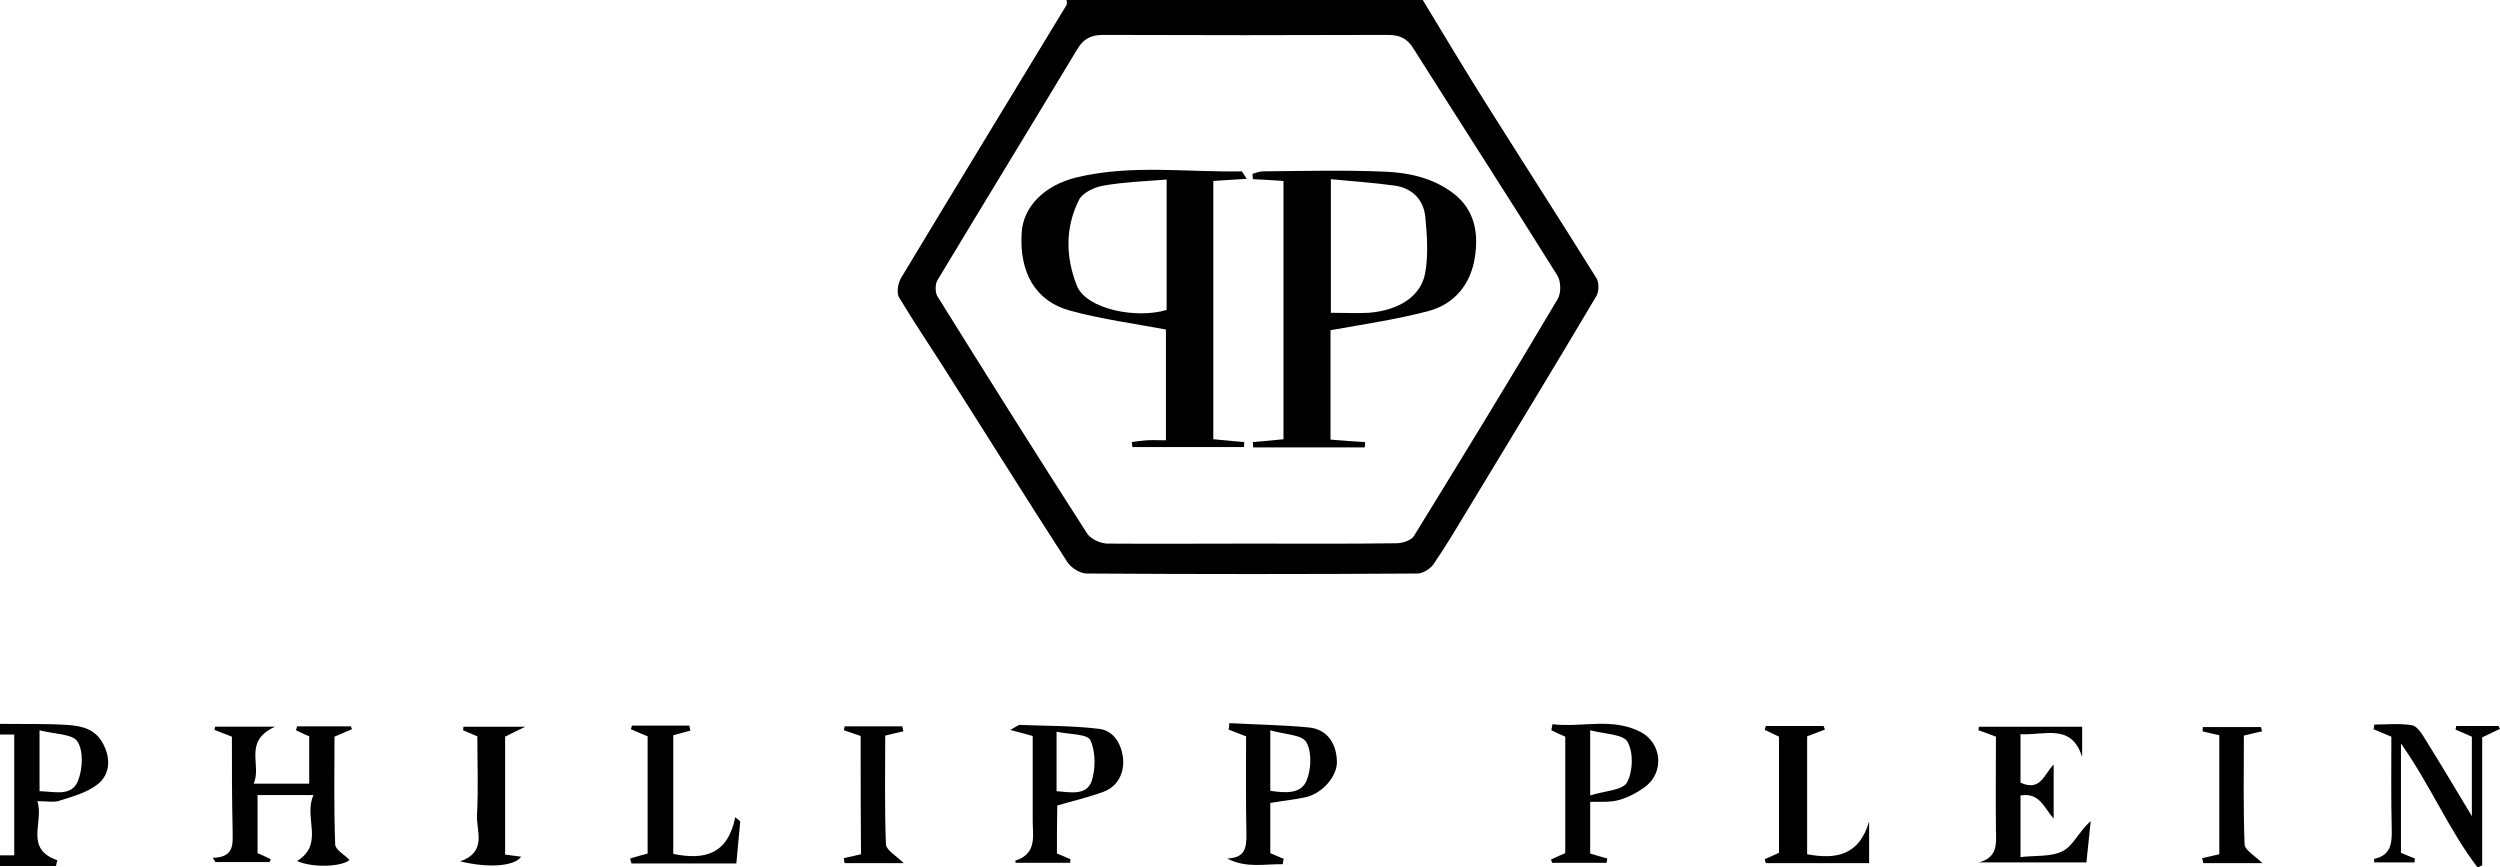
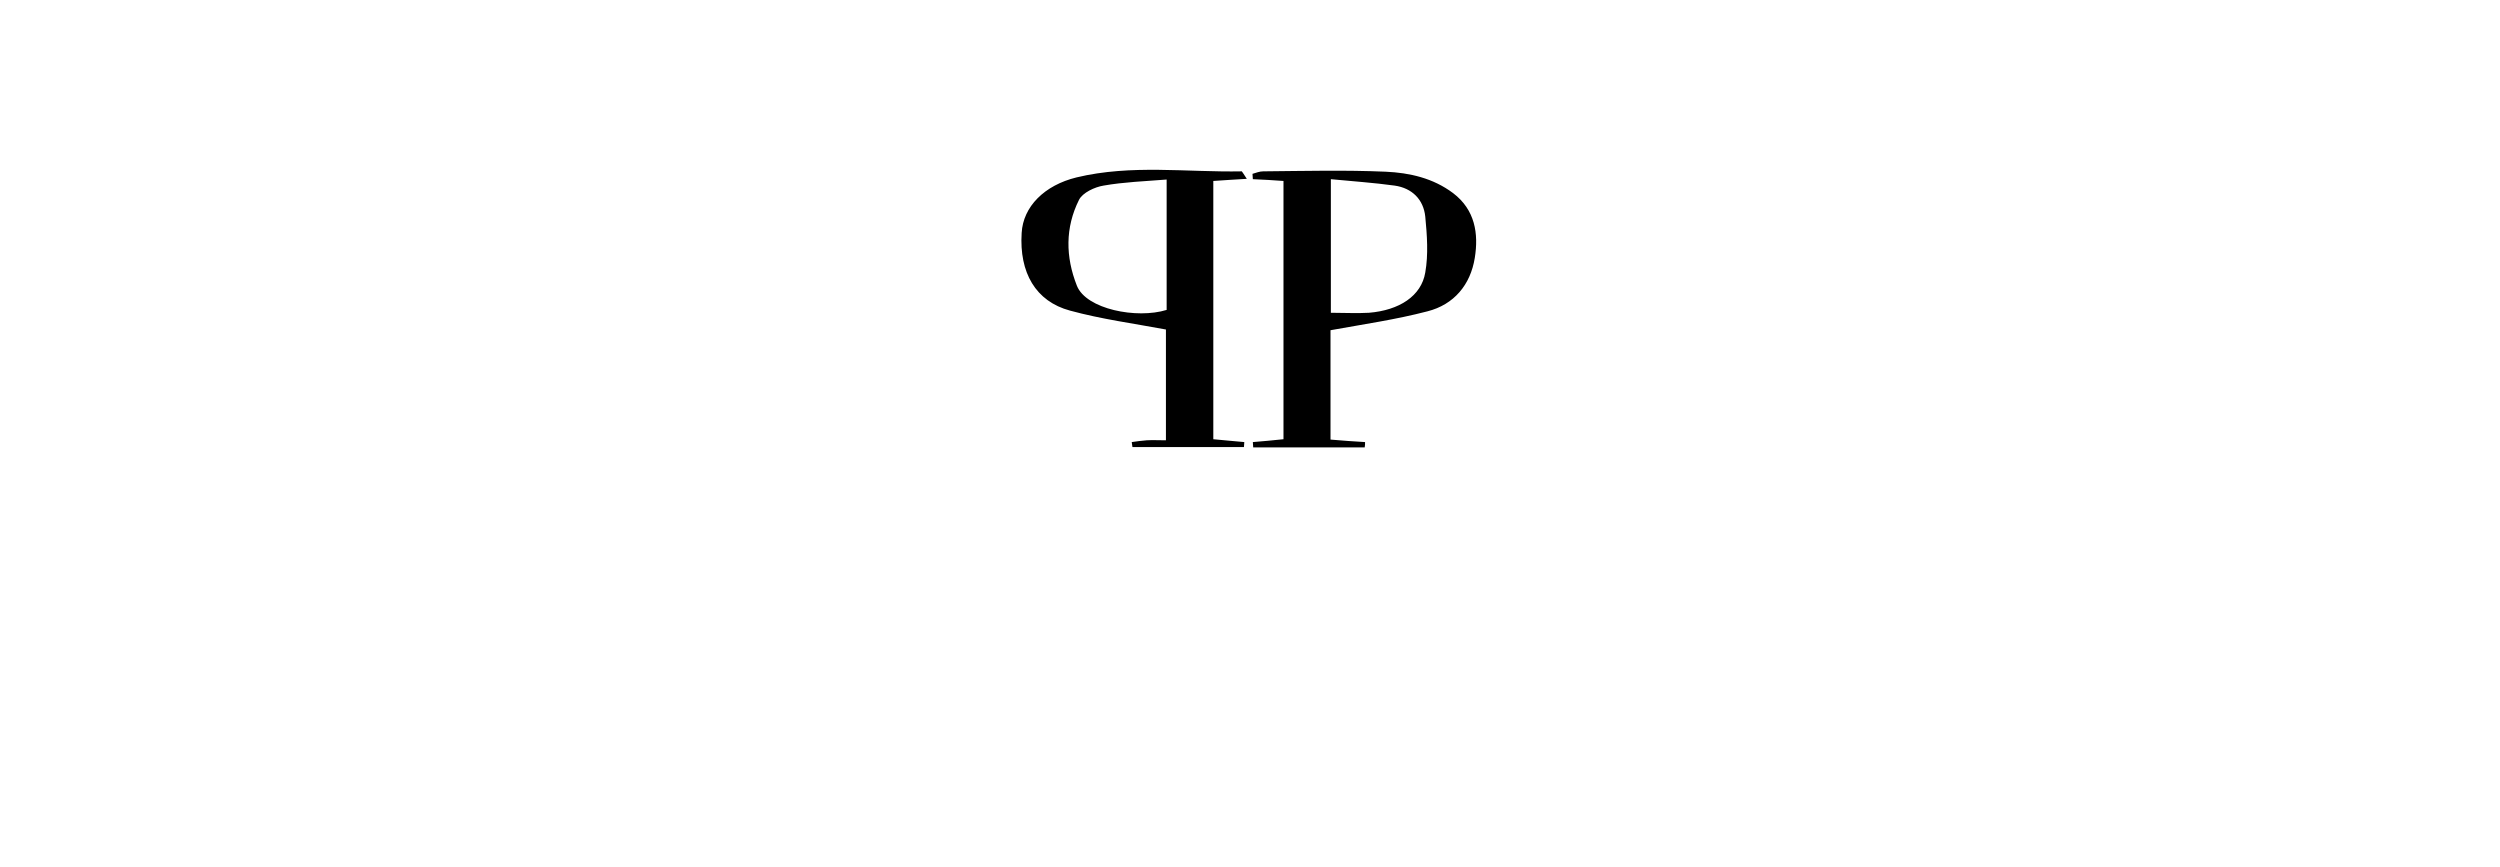
<svg xmlns="http://www.w3.org/2000/svg" xml:space="preserve" id="Laag_1" x="0" y="0" style="enable-background:new 0 0 701.8 243.4" version="1.1" viewBox="0 0 701.8 243.4">
  <g id="f16TEZ.tif">
    <g>
-       <path d="M399.4 0c6 9.9 11.9 19.8 18.1 29.6C427.7 45.8 438 61.8 448.1 78c.8 1.2.8 3.7.1 5-11.8 19.9-23.9 39.8-35.9 59.6-3.2 5.3-6.4 10.7-9.9 15.8-.9 1.3-3 2.6-4.5 2.6-30.9.2-61.9.2-92.8 0-1.8 0-4.3-1.5-5.4-3.1-11.7-18.1-23.1-36.4-34.7-54.6-4.2-6.6-8.6-13.1-12.6-19.8-.8-1.3-.3-3.9.5-5.4 15.4-25.6 31-51.1 46.5-76.7.2-.4 0-1 0-1.5 33.5.1 66.7.1 100 .1zm-48.2 152.6c13.6 0 27.3.1 40.9-.1 1.6 0 4-.8 4.8-2 13.6-22.1 27.2-44.3 40.4-66.6 1-1.7.9-5.1-.2-6.7-13.3-21.3-27-42.5-40.4-63.7-1.8-2.9-4-3.7-7.2-3.7-26.6.1-53.3.1-79.9 0-3.6 0-5.6 1.3-7.3 4.2-13 21.6-26.1 43-39.1 64.6-.7 1.1-.7 3.4-.1 4.5 13.9 22.3 27.9 44.6 42.1 66.7 1 1.5 3.6 2.7 5.5 2.8 13.5.1 27 0 40.5 0zM0 203.2c6.3.1 12.7-.1 18.9.3 4.1.3 8 1.1 10.2 5.6 2.1 4.2 1.6 8.4-1.6 11-3 2.4-7.1 3.5-10.9 4.7-1.6.5-3.5.1-6.1.1 1.9 6-3.8 13.3 5.6 16.6-.1.5-.3 1-.4 1.6H0v-3h4v-33.9H0v-3zm11.1 1.8v17.1c4.2.1 9 1.6 10.8-2.9 1.3-3.3 1.6-8.4-.2-11.1-1.4-2.1-6.5-2-10.6-3.1zM65.1 206.8c-1.8-.7-3.4-1.3-4.9-1.9.1-.3.1-.6.2-.9h16.8c-9.1 4.2-3.6 10.7-6 16h15.6v-13.3c-1.2-.5-2.5-1.1-3.7-1.7.1-.4.2-.7.3-1.1h15.1c.1.3.2.5.3.8-1.5.6-2.9 1.3-4.9 2.1 0 9.8-.2 20.1.2 30.3.1 1.5 2.6 2.8 4 4.3-2 1.9-10.3 2.3-14.7.3 7.8-4.8 1.7-12.2 4.6-18.5H72.3v16.3c1.2.5 2.5 1.1 3.7 1.7-.1.3-.2.6-.3.8H60.5c-.3-.4-.5-.8-.8-1.2 6.3-.1 5.6-4.1 5.6-7.8-.2-8.8-.2-17.5-.2-26.2zM576.5 214.6v15.2c-2.7-3-3.9-7.4-9.3-6.5v17.3c4.2-.5 8.6 0 11.9-1.7 2.9-1.5 4.6-5.6 7.8-8.4-.4 3.9-.8 7.8-1.2 11.6h-30.2c5.3-1.4 4.9-5.2 4.8-9-.1-8.8 0-17.5 0-26.3-1.8-.7-3.4-1.3-4.9-1.8 0-.3.1-.7.1-1h29v8.5c-3-9.6-10.6-6-17.3-6.4v13.6c5.6 2.6 6.6-2.3 9.3-5.1zM674 208.7v30.7c1.2.5 2.6 1.1 3.9 1.6 0 .4-.1.7-.1 1.1h-11.3c0-.4-.1-1 0-1 4.7-1 5-4.4 4.9-8.4-.2-8.6-.1-17.2-.1-25.9-1.7-.7-3.3-1.4-5-2.1.1-.4.2-.9.2-1.3 3.5 0 7.1-.4 10.6.2 1.4.2 2.8 2.4 3.7 3.9 4.2 6.7 8.2 13.5 13.1 21.6v-22.3c-1.4-.6-3-1.3-4.6-2 .1-.3.2-.7.2-1h11.9c.1.3.2.5.4.8-1.5.7-3.1 1.5-5 2.4v35.9c-.4.2-.9.4-1.3.6-8.1-10.6-13.2-23-21.5-34.8zM296.7 239.6c1.3.5 2.6 1.1 3.8 1.6 0 .3-.1.7-.1 1h-15.3c0-.3-.1-.6-.1-.6 6.4-2 4.8-7.3 4.9-11.8v-23.2c-2-.5-3.5-1-6.3-1.7 1.7-.9 2.2-1.4 2.7-1.4 7.4.3 14.9.2 22.2 1.1 4.4.5 6.5 4.7 6.8 8.7.2 3.8-1.5 7.5-5.6 9s-8.3 2.5-12.9 3.8c-.1 3.9-.1 8.5-.1 13.5zm-.1-17.5c3.8.3 8.3 1.3 9.8-2.7 1.2-3.5 1.2-8.3-.3-11.6-.8-1.8-5.9-1.6-9.5-2.4v16.7zM360.1 242.6c-5.1-.1-10.2 1.2-15.6-1.6 5-.2 5.4-2.9 5.4-6.7-.2-9.2-.1-18.5-.1-27.6-1.9-.7-3.4-1.3-4.9-1.9.1-.6.2-1.2.2-1.8 7.4.4 14.8.5 22.2 1.2 5.6.5 7.9 4.9 8 9.6.1 4.2-4.2 9-8.8 10-3.2.7-6.4 1-9.9 1.6v14.1c1.1.5 2.4 1 3.8 1.6-.2.5-.3 1-.3 1.5zm-3.5-37.6v17c4.1.6 8.6 1 10.2-2.9 1.3-3.2 1.5-8-.1-10.8-1.3-2.1-6.1-2.1-10.1-3.3zM439.4 206.8c-1.4-.6-2.7-1.2-3.9-1.8.1-.6.2-1.1.3-1.7 8.3 1 16.7-2 24.8 2.2 5.9 3.1 6.7 11.3 1.2 15.4-2.2 1.6-4.8 3-7.4 3.7-2.5.7-5.2.4-8 .5v14.5c1.7.5 3.3 1 4.8 1.4-.1.4-.1.8-.2 1.2h-15.3l-.3-.9c1.3-.6 2.5-1.2 4-1.8v-32.7zm7-1.8v18.3c4-1.3 9-1.4 10.3-3.6 1.7-3 1.9-8.4.2-11.4-1.1-2.2-6.3-2.2-10.5-3.3zM507.3 206.7v33.1c8.4 1.6 14.7.1 17.4-9.2v11.7h-29c-.1-.4-.2-.7-.3-1.1 1.3-.6 2.6-1.2 4-1.8v-32.6c-1.4-.7-2.7-1.3-4-1.9.1-.4.2-.7.3-1.1h16.2c.1.3.3.7.4 1-1.6.6-3.2 1.2-5 1.9zM176.9 241c1.6-.5 3.1-.9 4.9-1.4v-32.9c-1.5-.6-3.1-1.3-4.7-2 .1-.3.2-.6.3-1h16.1c.1.5.2.9.3 1.4-1.5.4-3 .8-4.8 1.3v33.3c8.7 1.8 15.3.2 17.4-10.3.5.4 1 .8 1.4 1.2-.4 3.9-.7 7.8-1.1 11.8h-29.4c-.2-.4-.3-.9-.4-1.4zM134 206.7c-1.6-.7-2.8-1.2-4-1.7 0-.3.1-.7.1-1h17.4c-2.5 1.2-4 1.9-5.7 2.8v33.1c1.6.2 3 .4 4.5.6-1.8 2.6-8.9 3.3-17.1 1.3 7.6-2.7 4.5-8.4 4.7-13 .4-7.2.1-14.5.1-22.1zM623 206.4c-1.7-.4-3.2-.7-4.7-1.1 0-.4.1-.8.1-1.2h16.3l.3 1.2c-1.5.3-3 .7-5.1 1.2 0 10.1-.2 20.3.2 30.5.1 1.7 3 3.3 5 5.3h-16.6c-.1-.5-.2-.9-.3-1.4 1.5-.3 3-.7 4.8-1.1v-33.4zM241.6 206.6c-1.8-.6-3.2-1.1-4.7-1.6.1-.4.1-.7.2-1.1h16.2c.1.5.2.9.3 1.4-1.5.3-3 .7-5.1 1.2 0 10.1-.2 20.3.2 30.5.1 1.7 3 3.3 5 5.3h-16.6c-.1-.5-.2-.9-.2-1.4 1.5-.3 3-.7 4.8-1.1-.1-11-.1-22-.1-33.2z" />
      <path d="M350 50.2c-3.6.2-6.3.4-9.4.6v72.5c2.8.3 5.7.5 8.7.8 0 .5-.1 1-.1 1.4h-31.3c-.1-.5-.1-.9-.2-1.4 1.4-.2 2.8-.4 4.2-.5 1.7-.1 3.3 0 5.4 0V92.5c-9.1-1.7-18.1-2.9-26.9-5.3-9.7-2.6-14.3-10.7-13.6-21.8.4-7.4 6.4-13.4 15.4-15.6 15.4-3.7 30.9-1.4 46.4-1.7.2.2.4.6 1.4 2.1zm-22.5.2c-6.3.5-12 .7-17.7 1.7-2.5.4-5.9 2-6.9 4-3.9 7.8-3.8 16-.6 24.1 2.6 6.6 16.8 9.4 25.2 6.8V50.4zM383.1 125.6h-31.3c0-.5-.1-1-.1-1.5 2.8-.2 5.5-.5 8.6-.8V50.8c-2.9-.2-5.7-.4-8.6-.5 0-.5-.1-1-.1-1.5 1-.3 2-.7 3-.7 11.5-.1 22.9-.4 34.4.1 6.7.3 13.3 1.8 18.9 6 6.2 4.7 7.2 11.4 6.1 18.2-1.2 7.5-5.8 13.1-13.3 15-8.8 2.3-17.8 3.6-27.2 5.3v30.7c3.3.3 6.5.5 9.7.7 0 .5 0 1-.1 1.5zm-9.5-75.3v37.5c3.8 0 7.3.2 10.7 0 8.5-.7 14.7-4.7 15.8-11.3.9-5.1.5-10.5 0-15.7-.5-4.8-3.7-8-8.6-8.7-5.8-.8-11.7-1.2-17.9-1.8z" />
    </g>
  </g>
</svg>